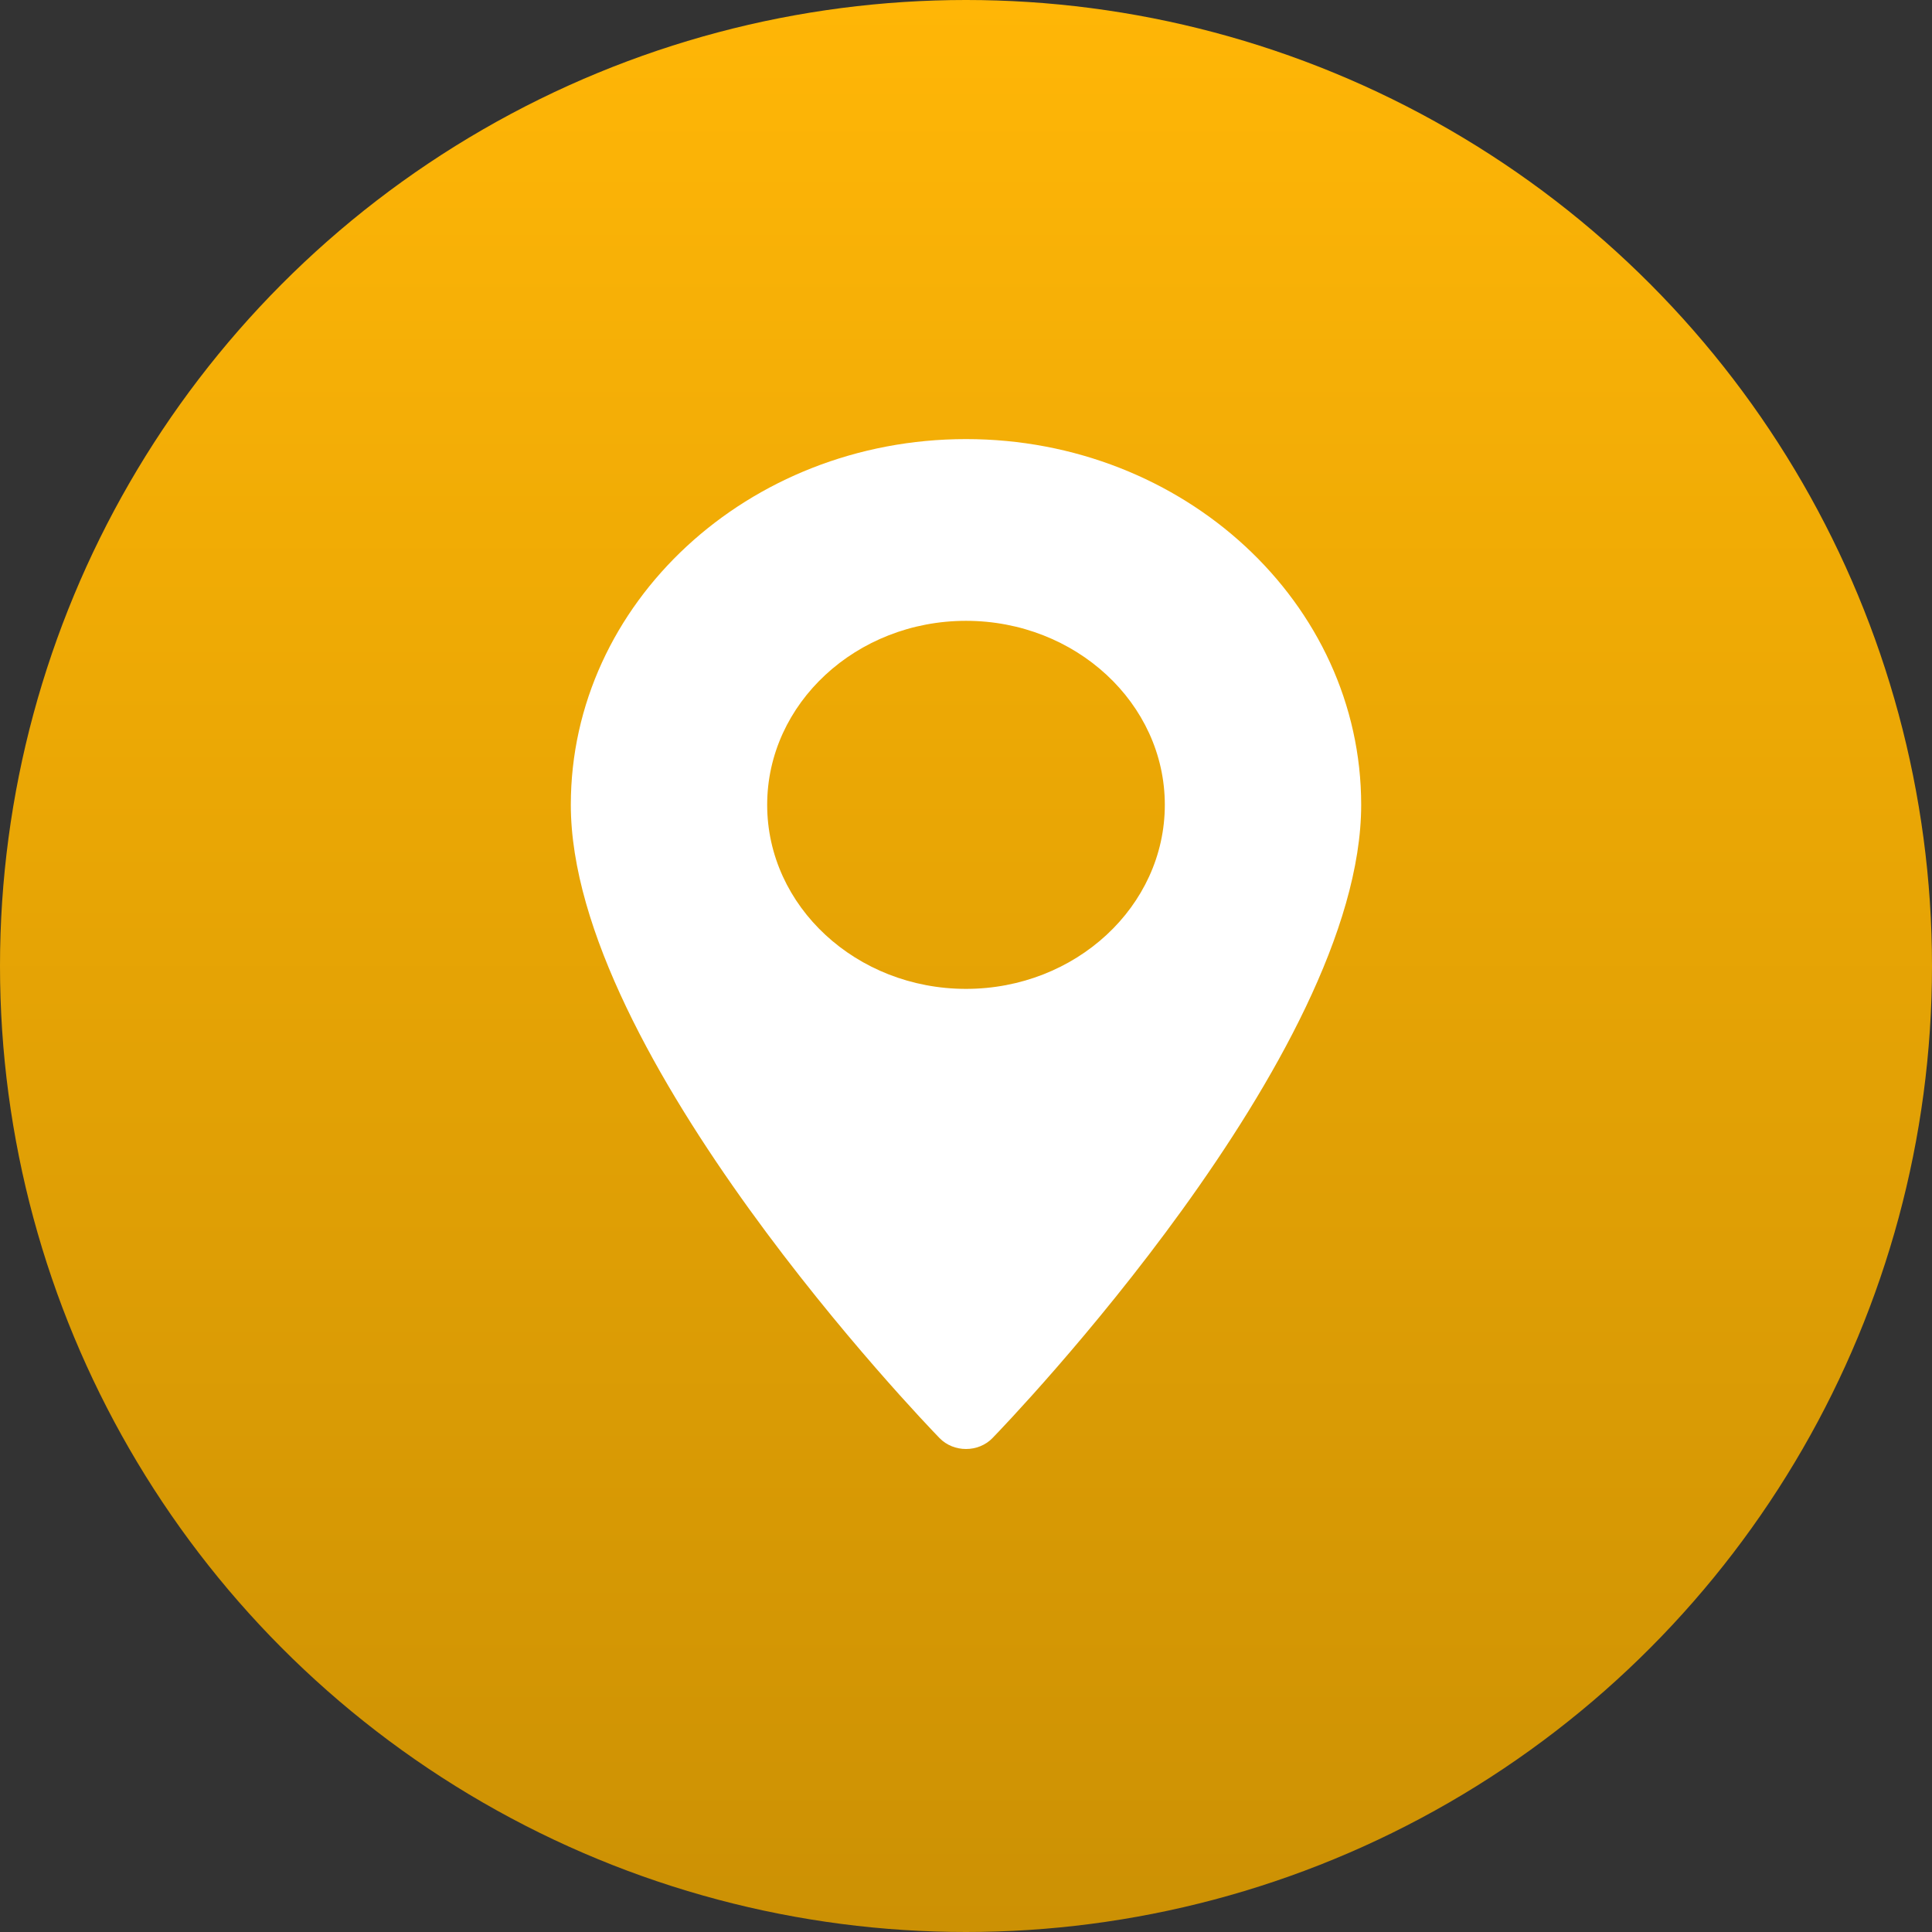
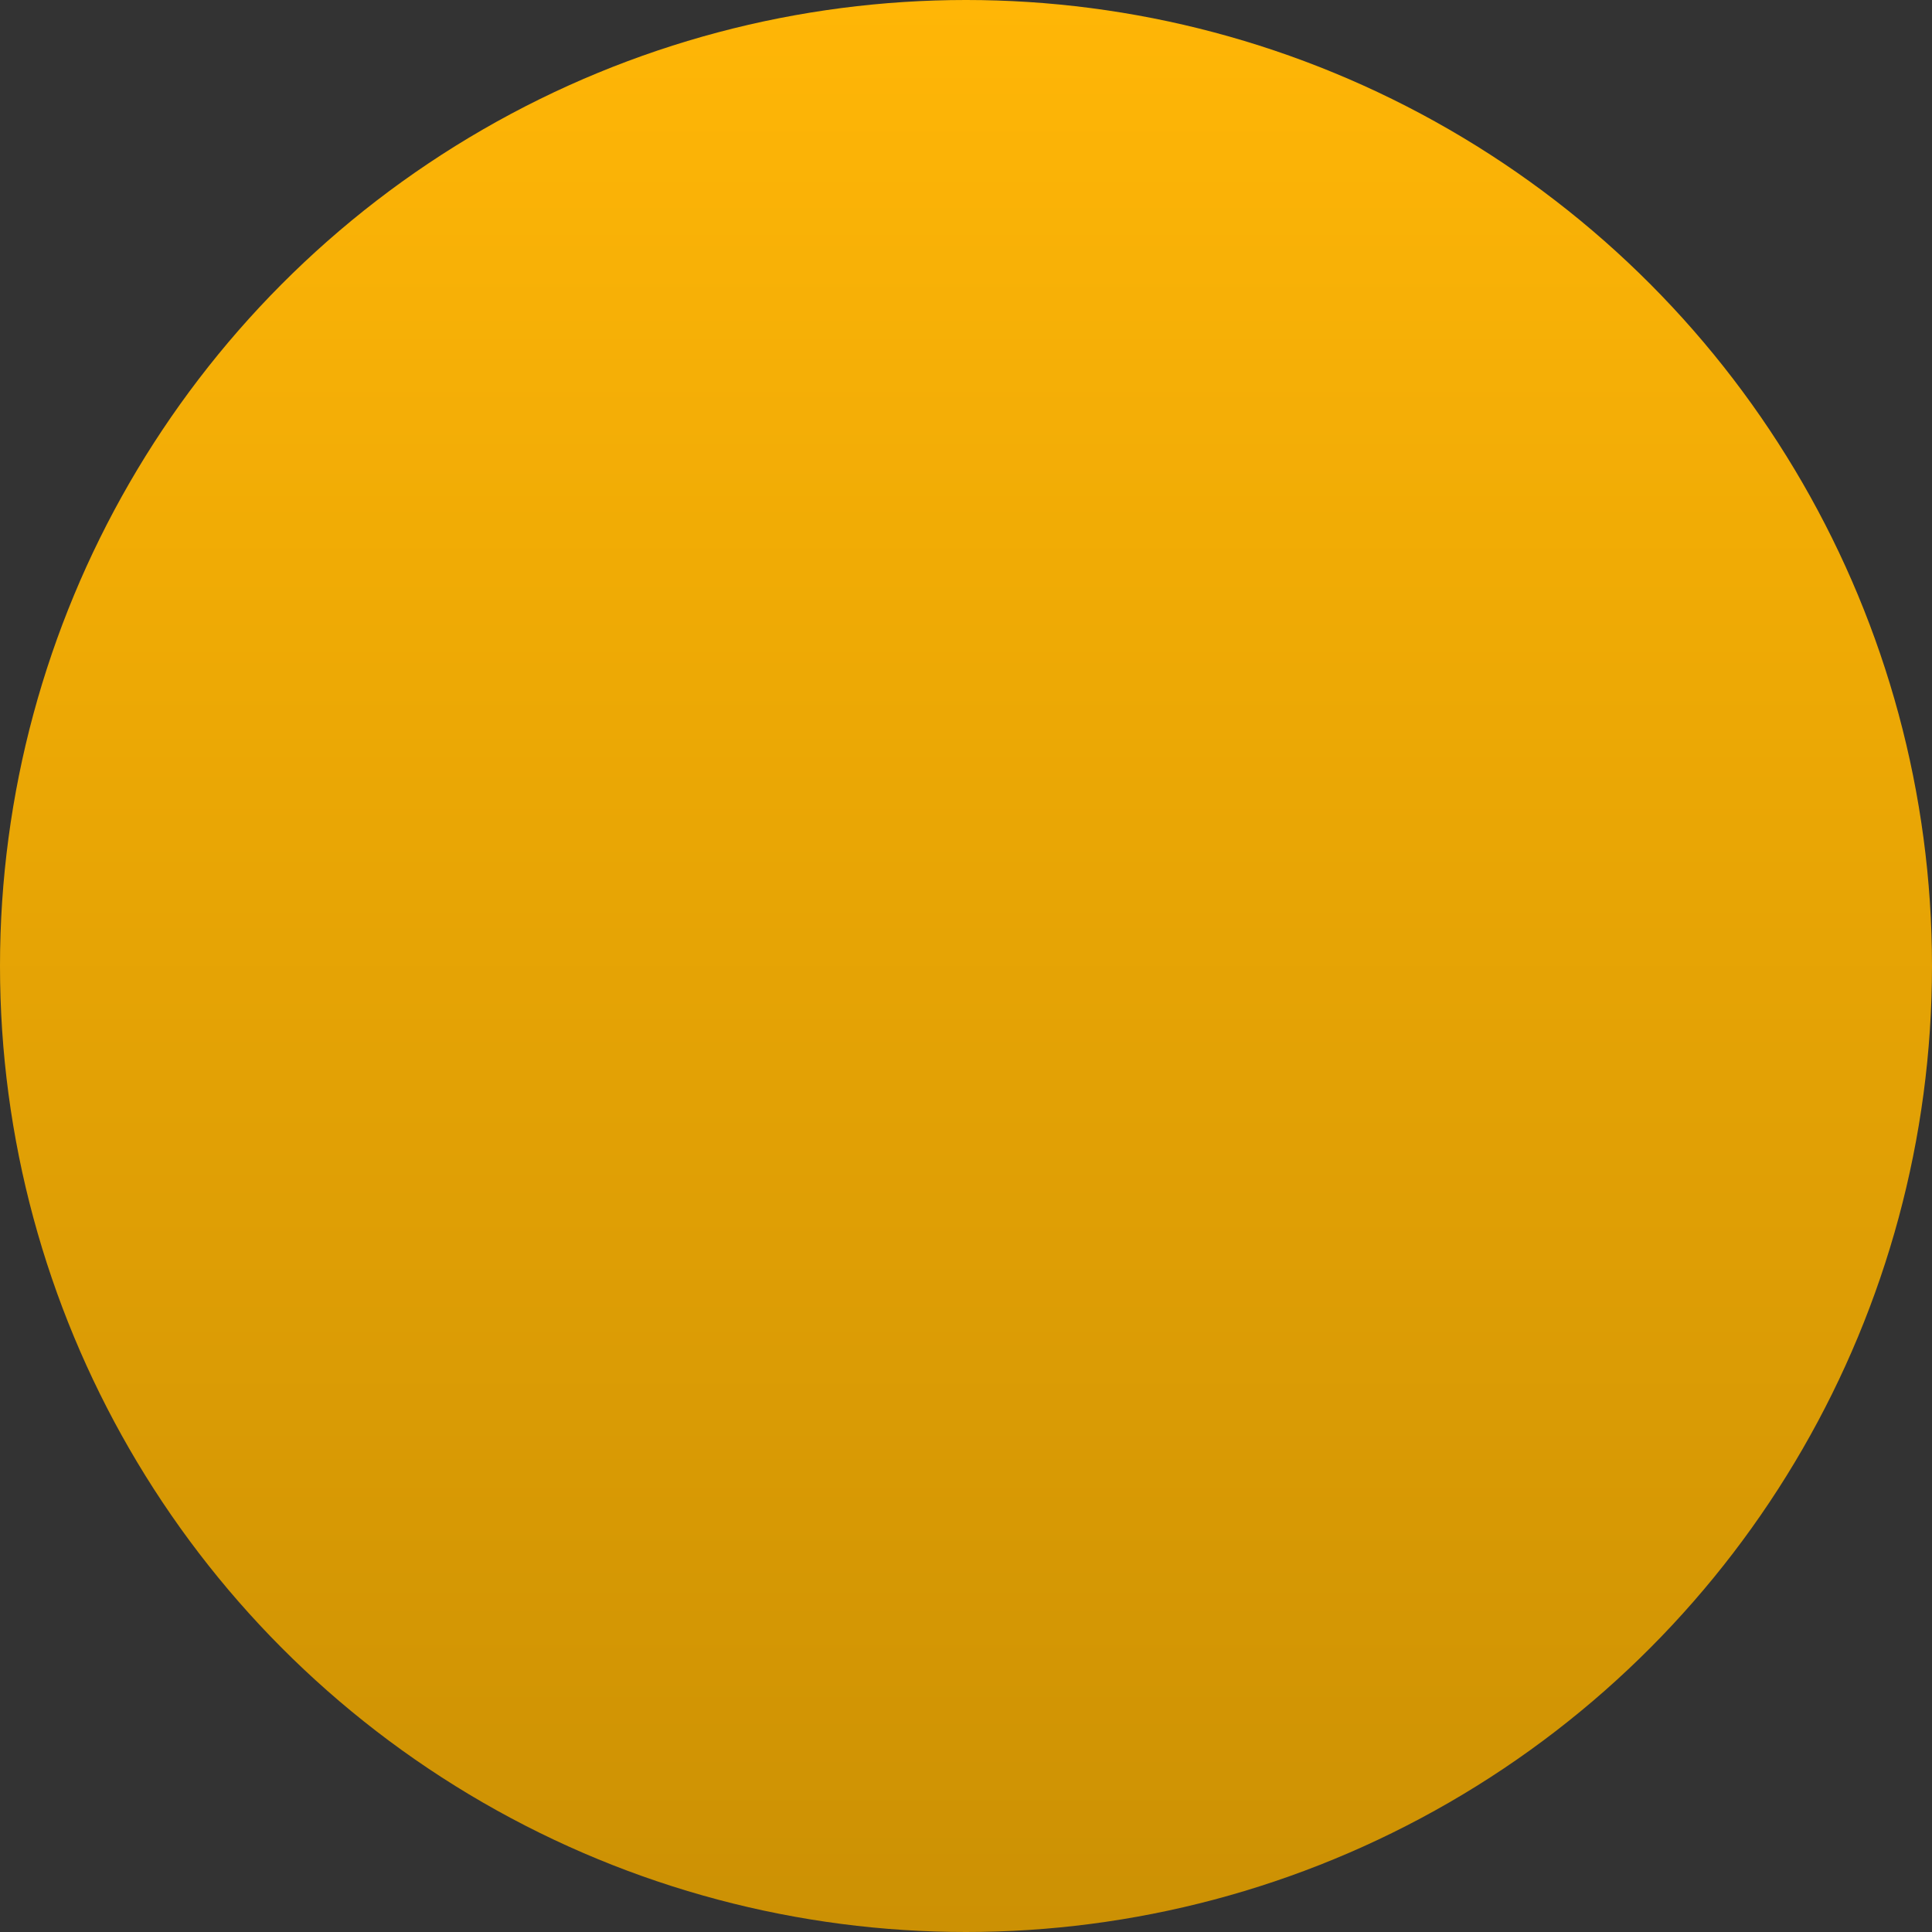
<svg xmlns="http://www.w3.org/2000/svg" width="44" height="44" viewBox="0 0 44 44" fill="none">
  <rect x="0" y="0" width="44" height="44" fill="#333333" stroke="none" />
  <circle cx="22" cy="22" r="22" fill="url(#paint0_linear)" />
-   <path d="M22 10C17.037 10 13 13.737 13 18.33C13 24.03 21.054 32.398 21.397 32.751C21.719 33.083 22.282 33.083 22.603 32.751C22.946 32.398 31 24.03 31 18.33C31 13.737 26.963 10 22 10ZM22 22.521C19.503 22.521 17.472 20.641 17.472 18.33C17.472 16.019 19.503 14.139 22 14.139C24.497 14.139 26.528 16.019 26.528 18.33C26.528 20.641 24.497 22.521 22 22.521Z" fill="white" />
  <defs>
    <linearGradient id="paint0_linear" x1="22" y1="0" x2="22" y2="44" gradientUnits="userSpaceOnUse">
      <stop stop-color="#FFB606" />
      <stop offset="1" stop-color="#cc9104" />
    </linearGradient>
  </defs>
</svg>